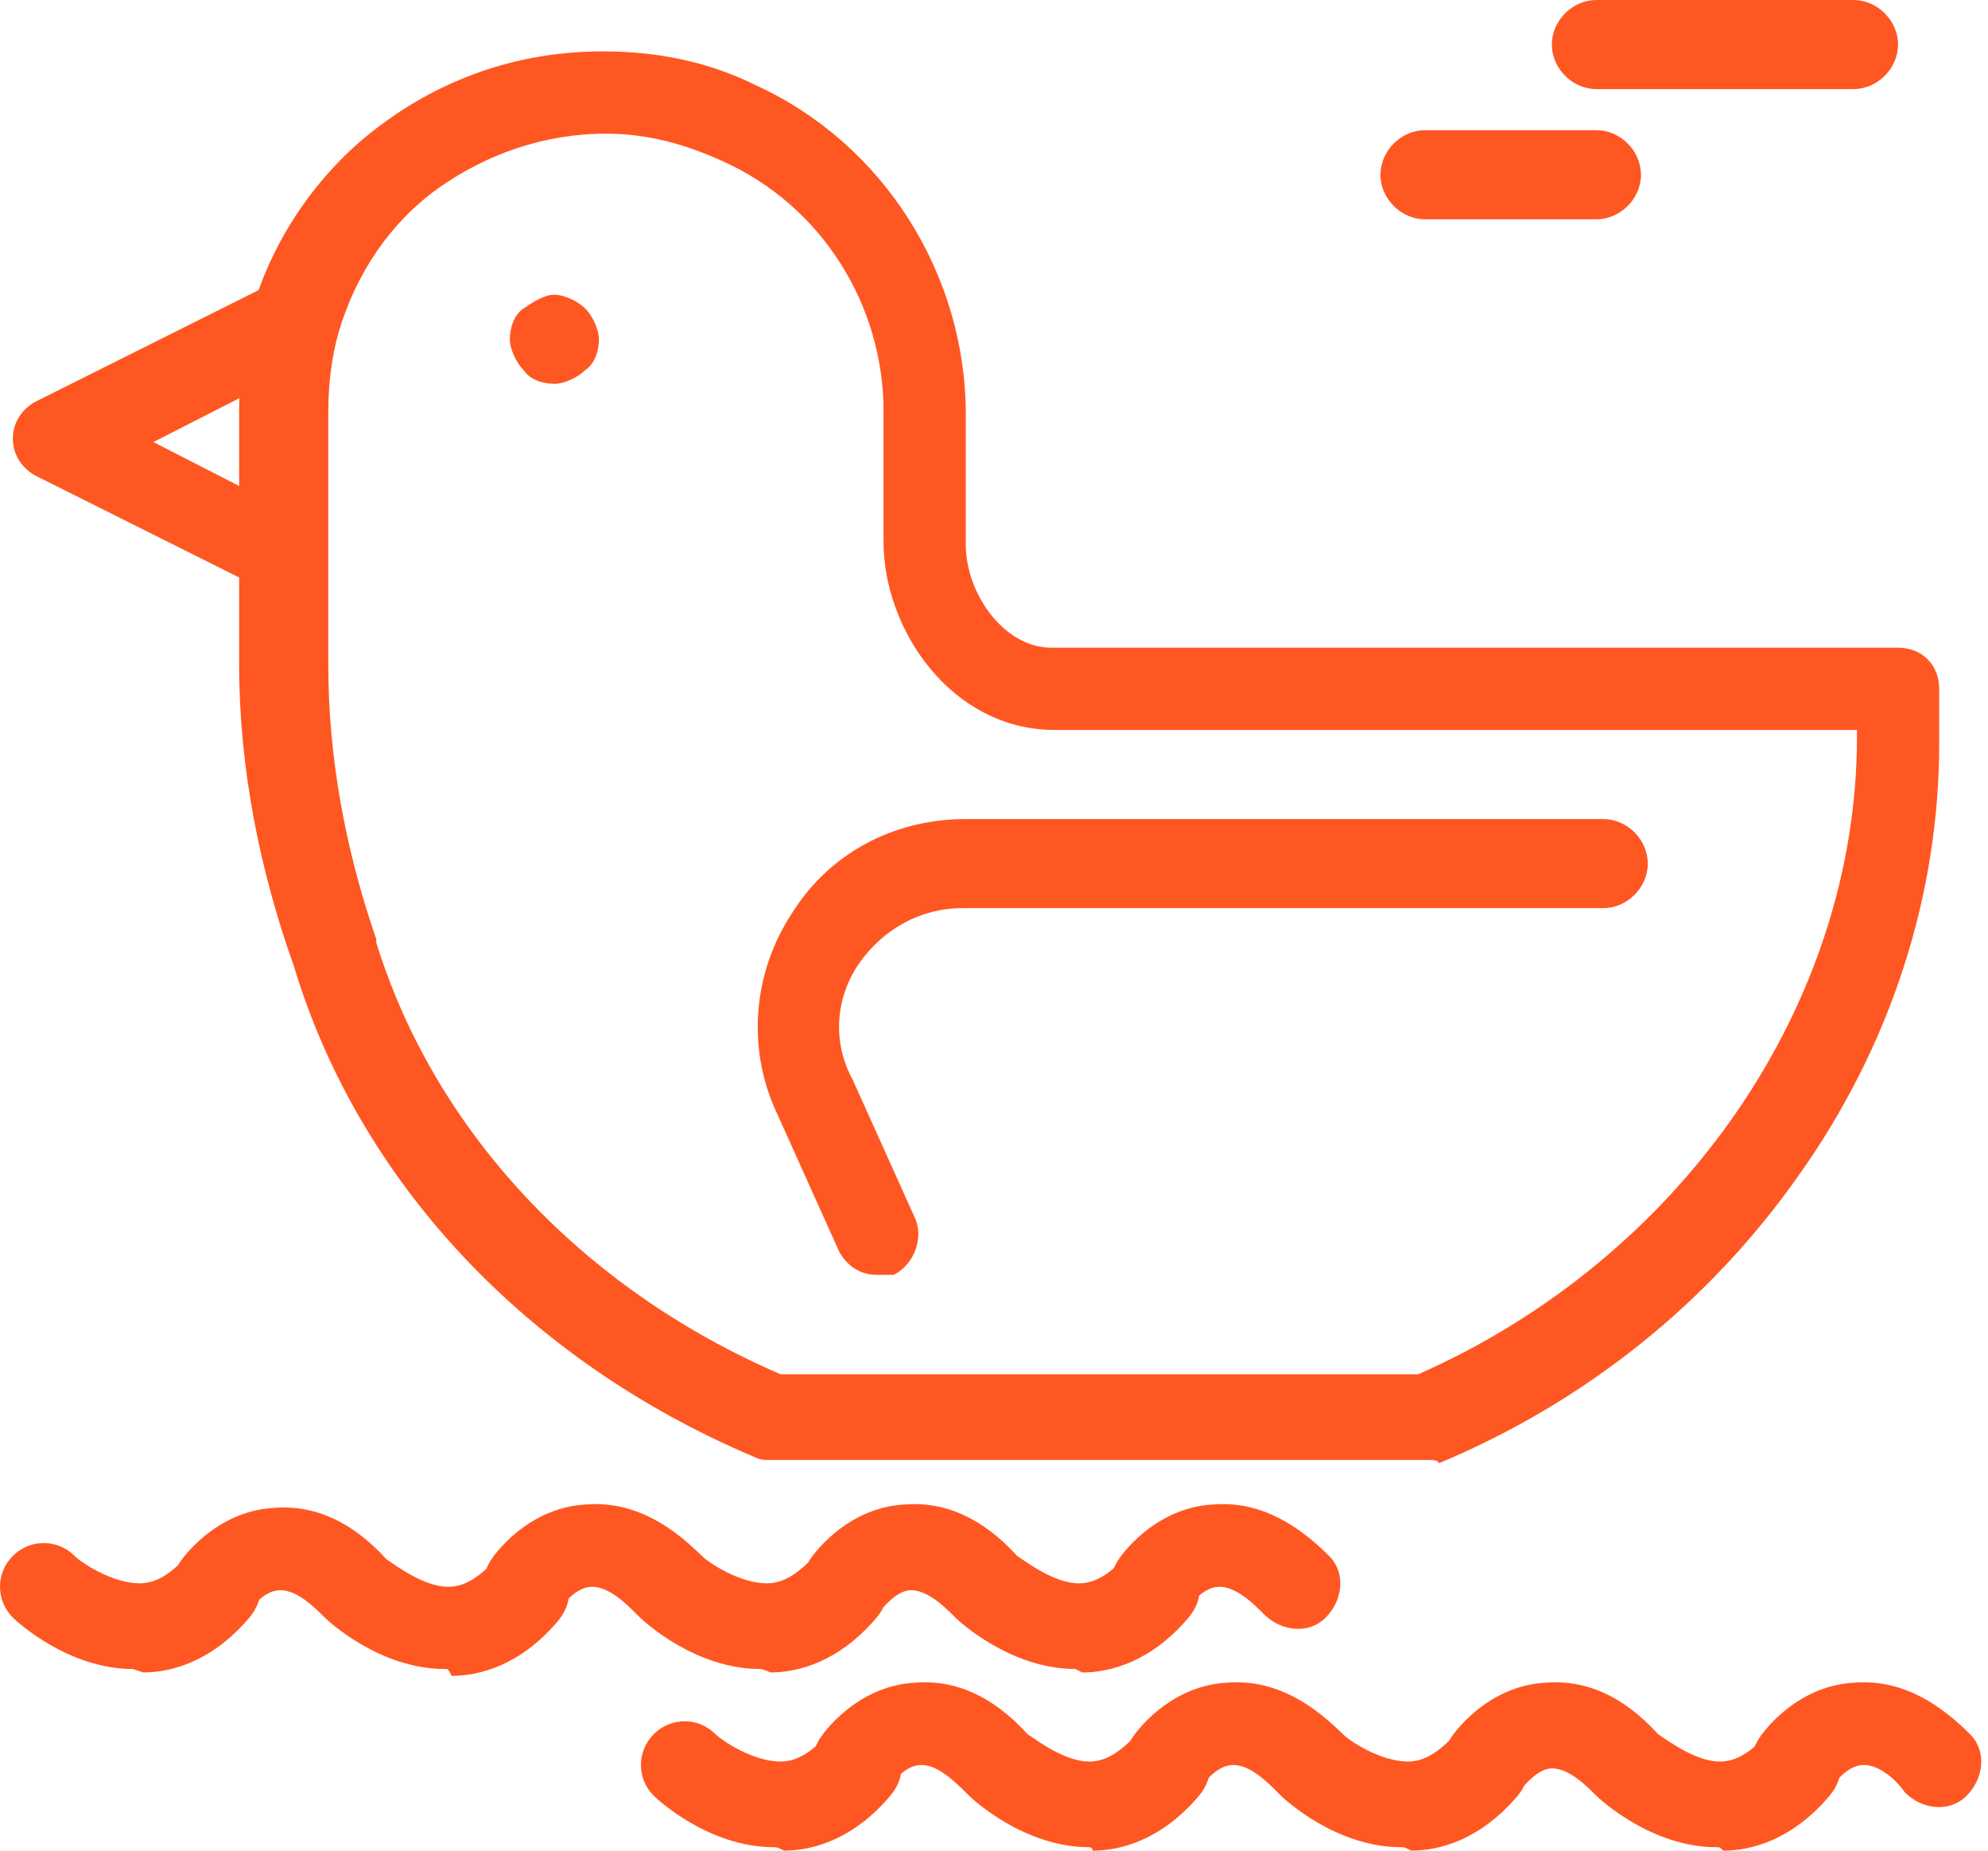
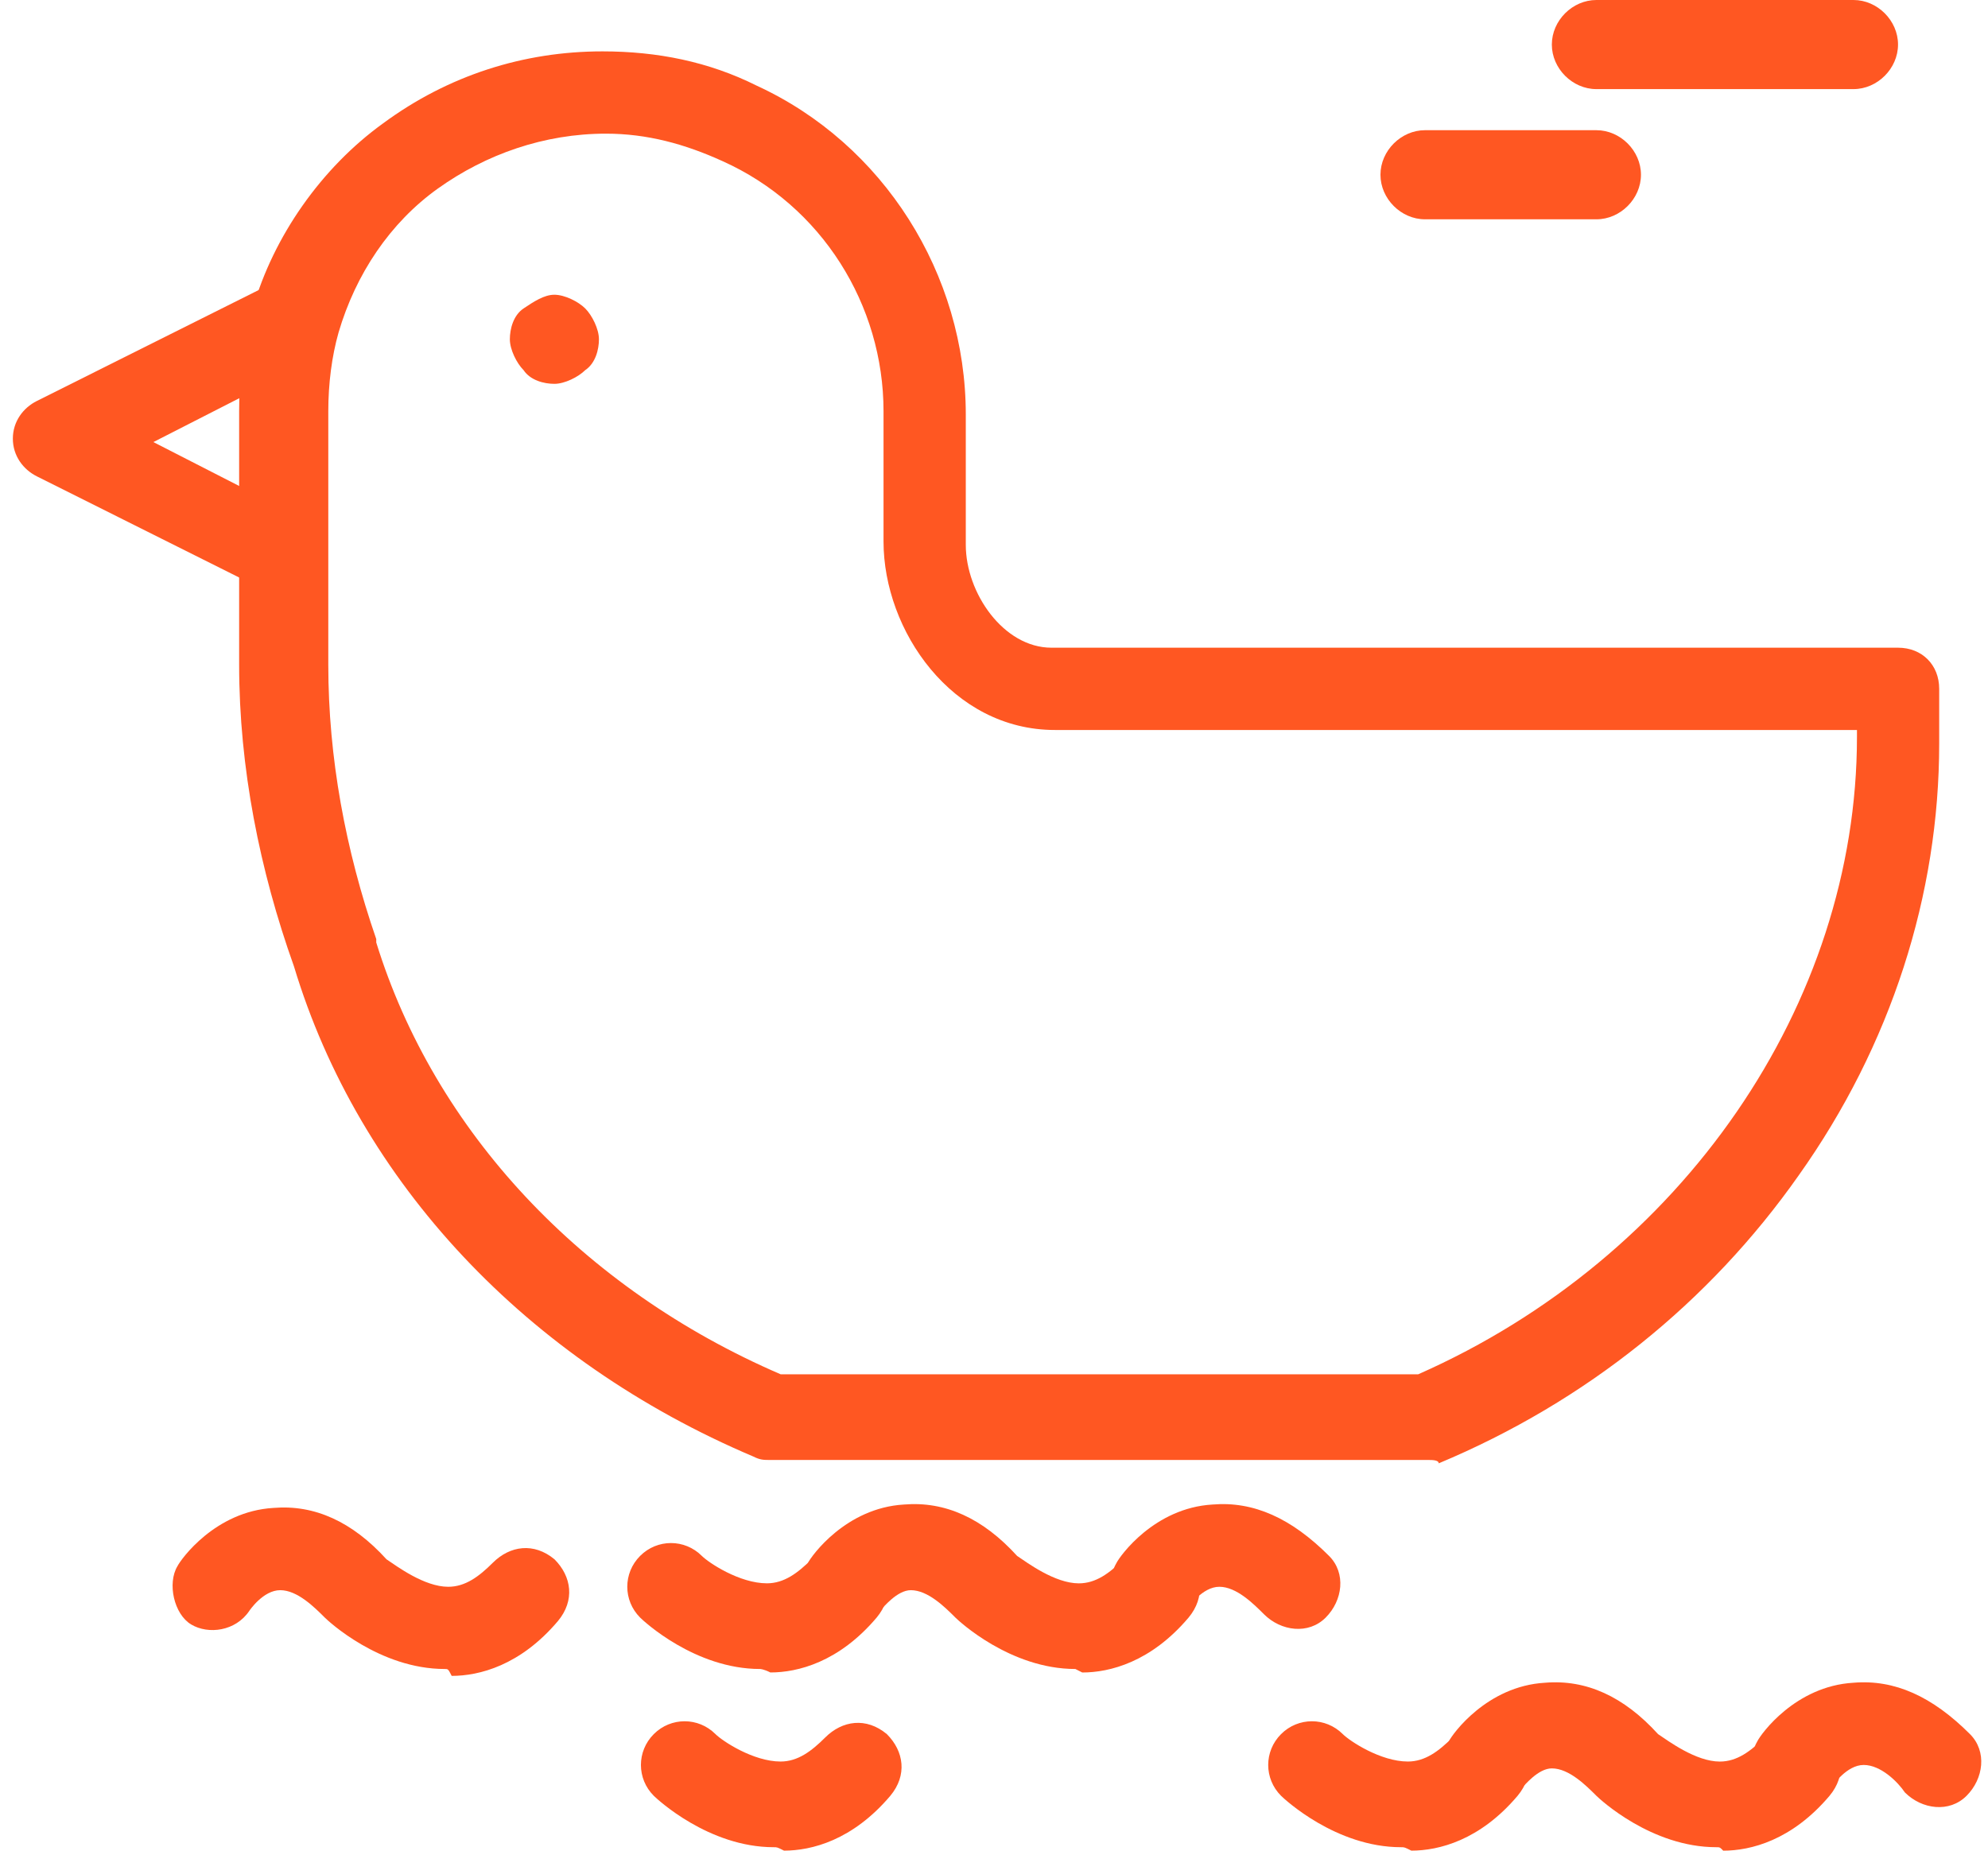
<svg xmlns="http://www.w3.org/2000/svg" width="58" height="54" viewBox="0 0 58 54" fill="none">
  <path d="M17.074 9C17.274 9.2 17.474 9.6 17.474 9.9C17.474 10.2 17.373 10.6 17.074 10.8C16.874 11 16.474 11.2 16.175 11.2C15.874 11.2 15.475 11.1 15.275 10.8C15.075 10.6 14.875 10.2 14.875 9.9C14.875 9.6 14.976 9.2 15.275 9C15.575 8.8 15.875 8.6 16.175 8.6C16.475 8.601 16.874 8.8 17.074 9Z" fill="#FF5722" />
-   <path d="M8.276 17.299C8.076 17.299 7.876 17.299 7.676 17.2L1.075 13.899C0.676 13.699 0.375 13.299 0.375 12.799C0.375 12.299 0.676 11.899 1.075 11.7L8.075 8.199C8.676 7.899 9.475 8.099 9.775 8.799C10.075 9.399 9.875 10.199 9.175 10.499L4.475 12.899L8.775 15.1C9.375 15.399 9.675 16.199 9.375 16.799C9.177 17.1 8.776 17.299 8.276 17.299Z" fill="#FF5722" />
-   <path d="M25.574 37.199C25.074 37.199 24.675 36.899 24.474 36.499L22.674 32.499C21.774 30.6 21.974 28.399 23.073 26.699C24.174 24.899 26.073 23.899 28.174 23.899H46.774C47.474 23.899 48.074 24.499 48.074 25.199C48.074 25.899 47.474 26.498 46.774 26.498H28.074C26.874 26.498 25.774 27.099 25.074 28.099C24.374 29.099 24.274 30.399 24.874 31.498L26.675 35.498C26.975 36.099 26.675 36.898 26.074 37.198C25.874 37.199 25.675 37.199 25.574 37.199Z" fill="#FF5722" />
+   <path d="M8.276 17.299C8.076 17.299 7.876 17.299 7.676 17.2L1.075 13.899C0.676 13.699 0.375 13.299 0.375 12.799C0.375 12.299 0.676 11.899 1.075 11.7L8.075 8.199C10.075 9.399 9.875 10.199 9.175 10.499L4.475 12.899L8.775 15.1C9.375 15.399 9.675 16.199 9.375 16.799C9.177 17.1 8.776 17.299 8.276 17.299Z" fill="#FF5722" />
  <path d="M41.677 42.6H22.477C22.277 42.6 22.177 42.6 21.977 42.499C15.376 39.699 10.476 34.499 8.577 28.199C7.577 25.399 6.977 22.399 6.977 19.399V11.999C6.977 10.999 7.077 9.999 7.376 8.999C7.977 6.899 9.376 4.899 11.177 3.599C13.076 2.199 15.277 1.499 17.576 1.499C19.177 1.499 20.677 1.799 22.076 2.499C25.776 4.199 28.177 7.999 28.177 12.099V15.899C28.177 17.299 29.277 18.899 30.677 18.899H55.376C56.075 18.899 56.576 19.399 56.576 20.099C56.576 20.399 56.576 20.699 56.576 20.999C56.576 21.299 56.576 21.499 56.576 21.699C56.576 26.099 55.176 30.498 52.475 34.299C49.874 37.998 46.276 40.899 41.975 42.698C41.977 42.6 41.776 42.6 41.677 42.6ZM22.776 40.1H41.376C49.075 36.7 54.177 29.3 54.177 21.5C54.177 21.4 54.177 21.4 54.177 21.3H30.777C27.777 21.3 25.777 18.4 25.777 15.8V12C25.777 8.9 23.977 6 21.076 4.7C19.977 4.2 18.877 3.9 17.678 3.9C15.877 3.9 14.178 4.5 12.777 5.5C11.377 6.5 10.378 8 9.878 9.7C9.679 10.4 9.578 11.2 9.578 12V19.4C9.578 22.1 10.078 24.8 10.977 27.4V27.5C12.677 32.999 16.977 37.6 22.776 40.1Z" fill="#FF5722" />
  <path d="M46.575 6.399H41.575C40.875 6.399 40.275 5.799 40.275 5.099C40.275 4.399 40.875 3.799 41.575 3.799H46.575C47.275 3.799 47.875 4.399 47.875 5.099C47.875 5.799 47.275 6.399 46.575 6.399Z" fill="#FF5722" />
  <path d="M54.075 2.6H46.575C45.875 2.6 45.275 2 45.275 1.3C45.275 0.6 45.875 0 46.575 0H54.075C54.775 0 55.375 0.6 55.375 1.3C55.375 1.999 54.775 2.6 54.075 2.6Z" fill="#FF5722" />
-   <path d="M3.875 48.699C1.976 48.699 0.476 47.3 0.375 47.199C-0.125 46.699 -0.125 45.899 0.375 45.399C0.875 44.899 1.676 44.899 2.176 45.399C2.375 45.599 3.276 46.199 4.075 46.199C4.575 46.199 4.975 45.899 5.375 45.499C5.875 44.999 6.575 44.899 7.176 45.399C7.676 45.899 7.776 46.599 7.276 47.199C6.176 48.499 4.976 48.8 4.176 48.8C3.875 48.699 3.875 48.699 3.875 48.699Z" fill="#FF5722" />
  <path d="M12.976 48.699C11.076 48.699 9.576 47.3 9.476 47.199C9.176 46.899 8.676 46.399 8.176 46.399C7.676 46.399 7.276 46.999 7.276 46.999C6.876 47.6 6.076 47.699 5.576 47.399C5.076 47.099 4.876 46.199 5.177 45.699C5.277 45.499 6.277 44.099 7.977 43.999C9.177 43.899 10.277 44.399 11.277 45.499C11.577 45.699 12.377 46.3 13.077 46.3C13.577 46.3 13.977 45.999 14.377 45.6C14.877 45.1 15.577 44.999 16.178 45.499C16.678 45.999 16.778 46.699 16.278 47.3C15.178 48.6 13.978 48.9 13.178 48.9C13.075 48.699 13.075 48.699 12.976 48.699Z" fill="#FF5722" />
-   <path d="M15.374 47.499C15.175 47.499 14.874 47.399 14.675 47.3C14.074 46.9 13.975 46.1 14.275 45.6C14.375 45.4 15.375 43.999 17.075 43.9C18.275 43.8 19.375 44.3 20.475 45.4C20.975 45.9 20.874 46.7 20.374 47.2C19.874 47.7 19.074 47.6 18.574 47.1C18.274 46.8 17.774 46.3 17.274 46.3C16.774 46.3 16.374 46.9 16.374 46.9C16.175 47.3 15.774 47.499 15.374 47.499Z" fill="#FF5722" />
  <path d="M22.176 48.699C20.276 48.699 18.776 47.3 18.676 47.199C18.176 46.699 18.176 45.899 18.676 45.399C19.176 44.899 19.976 44.899 20.476 45.399C20.676 45.599 21.576 46.199 22.375 46.199C22.875 46.199 23.275 45.899 23.676 45.499C24.176 44.999 24.875 44.899 25.476 45.399C25.976 45.899 26.076 46.599 25.576 47.199C24.476 48.499 23.276 48.8 22.476 48.8C22.275 48.699 22.176 48.699 22.176 48.699Z" fill="#FF5722" />
  <path d="M31.374 48.699C29.475 48.699 27.975 47.3 27.874 47.199C27.574 46.899 27.074 46.399 26.574 46.399C26.175 46.399 25.774 46.899 25.675 46.999L23.574 45.6C23.675 45.4 24.675 43.999 26.374 43.9C27.574 43.8 28.675 44.3 29.675 45.4C29.975 45.6 30.775 46.2 31.475 46.2C31.975 46.2 32.374 45.9 32.775 45.5C33.275 45 33.975 44.9 34.575 45.4C35.075 45.9 35.176 46.6 34.676 47.2C33.575 48.5 32.375 48.801 31.575 48.801C31.374 48.699 31.374 48.699 31.374 48.699Z" fill="#FF5722" />
  <path d="M33.676 47.499C33.476 47.499 33.176 47.399 32.976 47.3C32.375 46.9 32.276 46.1 32.576 45.6C32.677 45.4 33.677 43.999 35.376 43.9C36.576 43.8 37.677 44.3 38.776 45.4C39.276 45.9 39.176 46.7 38.676 47.2C38.176 47.7 37.375 47.6 36.875 47.1C36.575 46.8 36.075 46.3 35.575 46.3C35.075 46.3 34.676 46.9 34.676 46.9C34.476 47.3 34.075 47.499 33.676 47.499Z" fill="#FF5722" />
  <path d="M22.574 53.899C20.675 53.899 19.175 52.499 19.074 52.399C18.574 51.899 18.574 51.099 19.074 50.599C19.574 50.099 20.374 50.099 20.874 50.599C21.074 50.799 21.975 51.399 22.774 51.399C23.274 51.399 23.674 51.099 24.074 50.699C24.574 50.199 25.274 50.099 25.874 50.599C26.374 51.099 26.475 51.799 25.975 52.399C24.874 53.699 23.675 53.999 22.874 53.999C22.675 53.899 22.675 53.899 22.574 53.899Z" fill="#FF5722" />
-   <path d="M31.776 53.899C29.876 53.899 28.376 52.499 28.276 52.399C27.876 51.999 27.376 51.499 26.876 51.499C26.376 51.499 25.977 52.1 25.977 52.1C25.577 52.7 24.777 52.8 24.277 52.499C23.677 52.1 23.577 51.3 23.877 50.8C23.978 50.6 24.978 49.199 26.678 49.1C27.877 48.999 28.978 49.499 29.978 50.6C30.278 50.8 31.078 51.4 31.778 51.4C32.278 51.4 32.678 51.1 33.078 50.7C33.578 50.2 34.278 50.1 34.878 50.6C35.378 51.1 35.479 51.8 34.979 52.4C33.878 53.7 32.679 54 31.878 54C31.876 53.899 31.776 53.899 31.776 53.899Z" fill="#FF5722" />
-   <path d="M34.076 52.699C33.876 52.699 33.576 52.599 33.376 52.499C32.776 52.1 32.677 51.3 32.977 50.8C33.077 50.6 34.077 49.199 35.777 49.1C36.977 48.999 38.077 49.499 39.177 50.6C39.677 51.1 39.576 51.9 39.076 52.4C38.576 52.9 37.776 52.8 37.276 52.3C36.976 51.999 36.476 51.499 35.976 51.499C35.476 51.499 35.076 52.1 35.076 52.1C34.876 52.499 34.477 52.699 34.076 52.699Z" fill="#FF5722" />
  <path d="M40.875 53.899C38.976 53.899 37.476 52.499 37.375 52.399C36.875 51.899 36.875 51.099 37.375 50.599C37.875 50.099 38.676 50.099 39.176 50.599C39.375 50.799 40.276 51.399 41.075 51.399C41.575 51.399 41.975 51.099 42.375 50.699C42.875 50.199 43.575 50.099 44.176 50.599C44.676 51.099 44.776 51.799 44.276 52.399C43.176 53.699 41.976 53.999 41.176 53.999C40.976 53.899 40.976 53.899 40.875 53.899Z" fill="#FF5722" />
  <path d="M50.075 53.899C48.176 53.899 46.676 52.499 46.575 52.399C46.275 52.099 45.775 51.599 45.275 51.599C44.875 51.599 44.475 52.099 44.375 52.199L42.275 50.8C42.375 50.6 43.375 49.199 45.075 49.1C46.275 48.999 47.375 49.499 48.375 50.6C48.676 50.8 49.476 51.4 50.176 51.4C50.676 51.4 51.075 51.1 51.476 50.7C51.976 50.2 52.676 50.1 53.276 50.6C53.776 51.1 53.876 51.8 53.376 52.4C52.276 53.7 51.076 54 50.276 54C50.176 53.899 50.176 53.899 50.075 53.899Z" fill="#FF5722" />
  <path d="M52.374 52.699C52.175 52.699 51.874 52.599 51.675 52.499C51.074 52.1 50.975 51.3 51.275 50.8C51.375 50.6 52.375 49.199 54.075 49.1C55.275 48.999 56.375 49.499 57.475 50.6C57.975 51.1 57.874 51.9 57.374 52.4C56.874 52.9 56.074 52.8 55.574 52.3C55.374 51.999 54.874 51.499 54.374 51.499C53.874 51.499 53.475 52.1 53.475 52.1C53.175 52.499 52.774 52.699 52.374 52.699Z" fill="#FF5722" />
</svg>